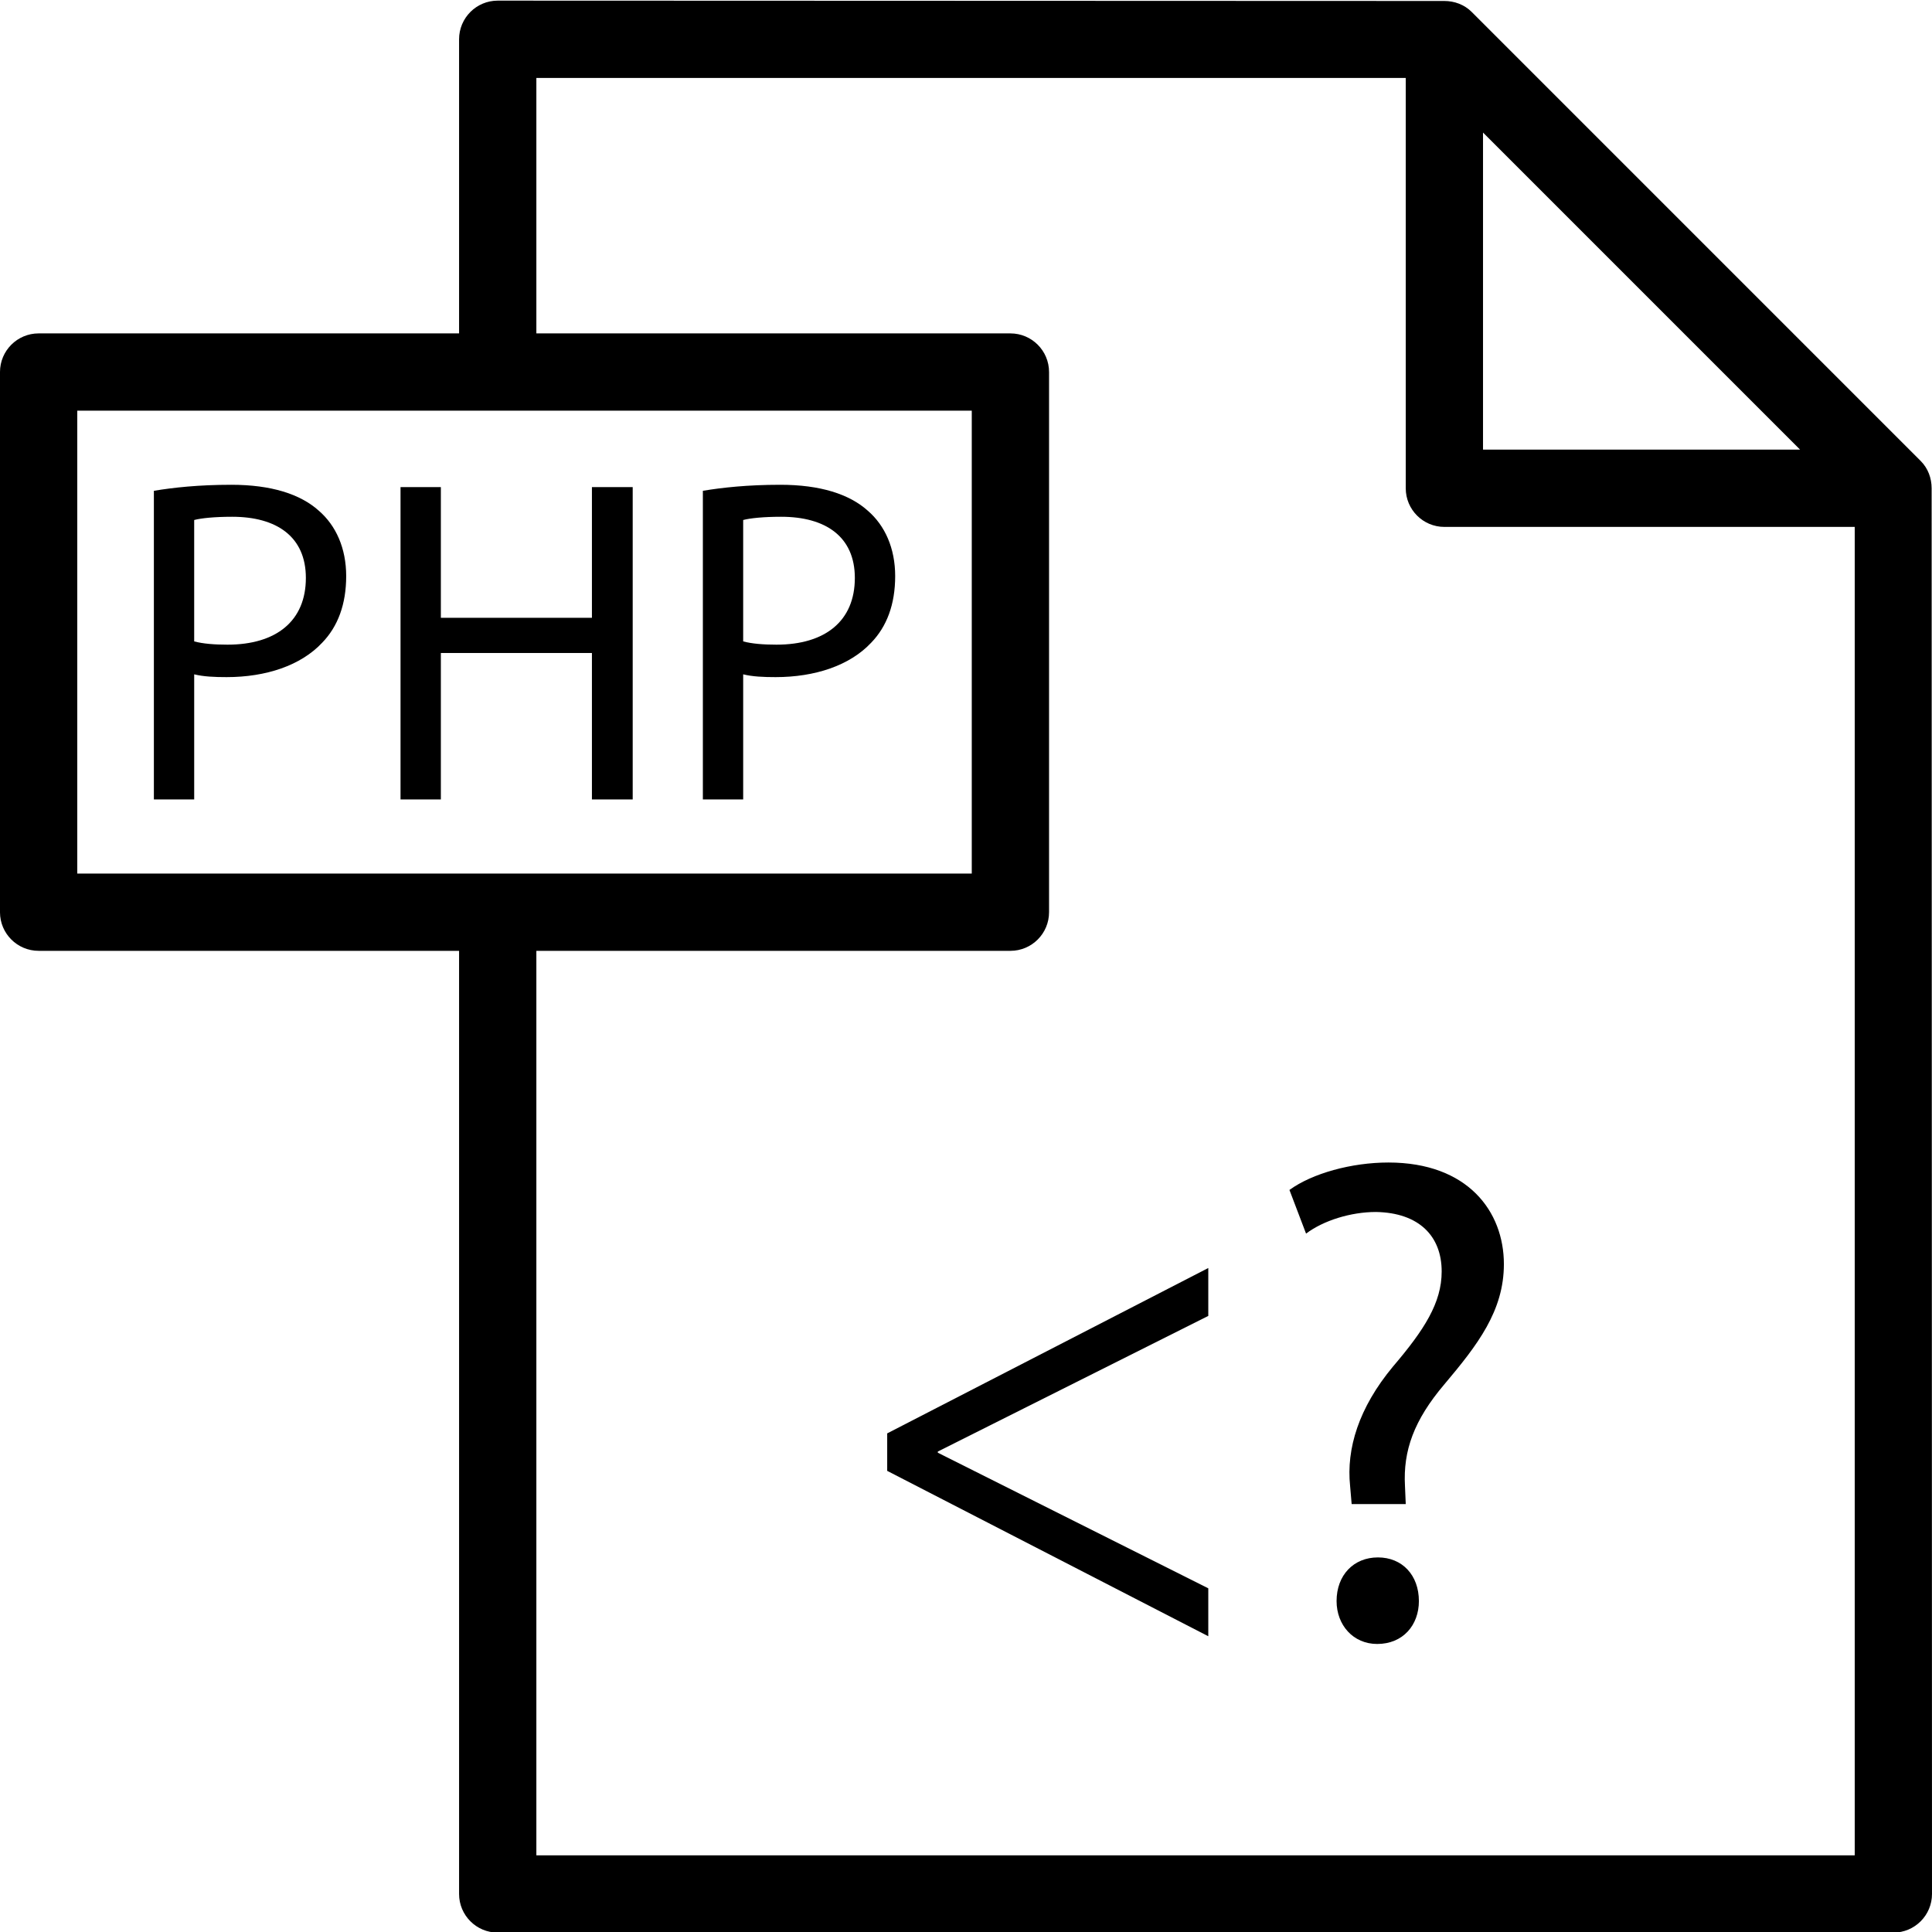
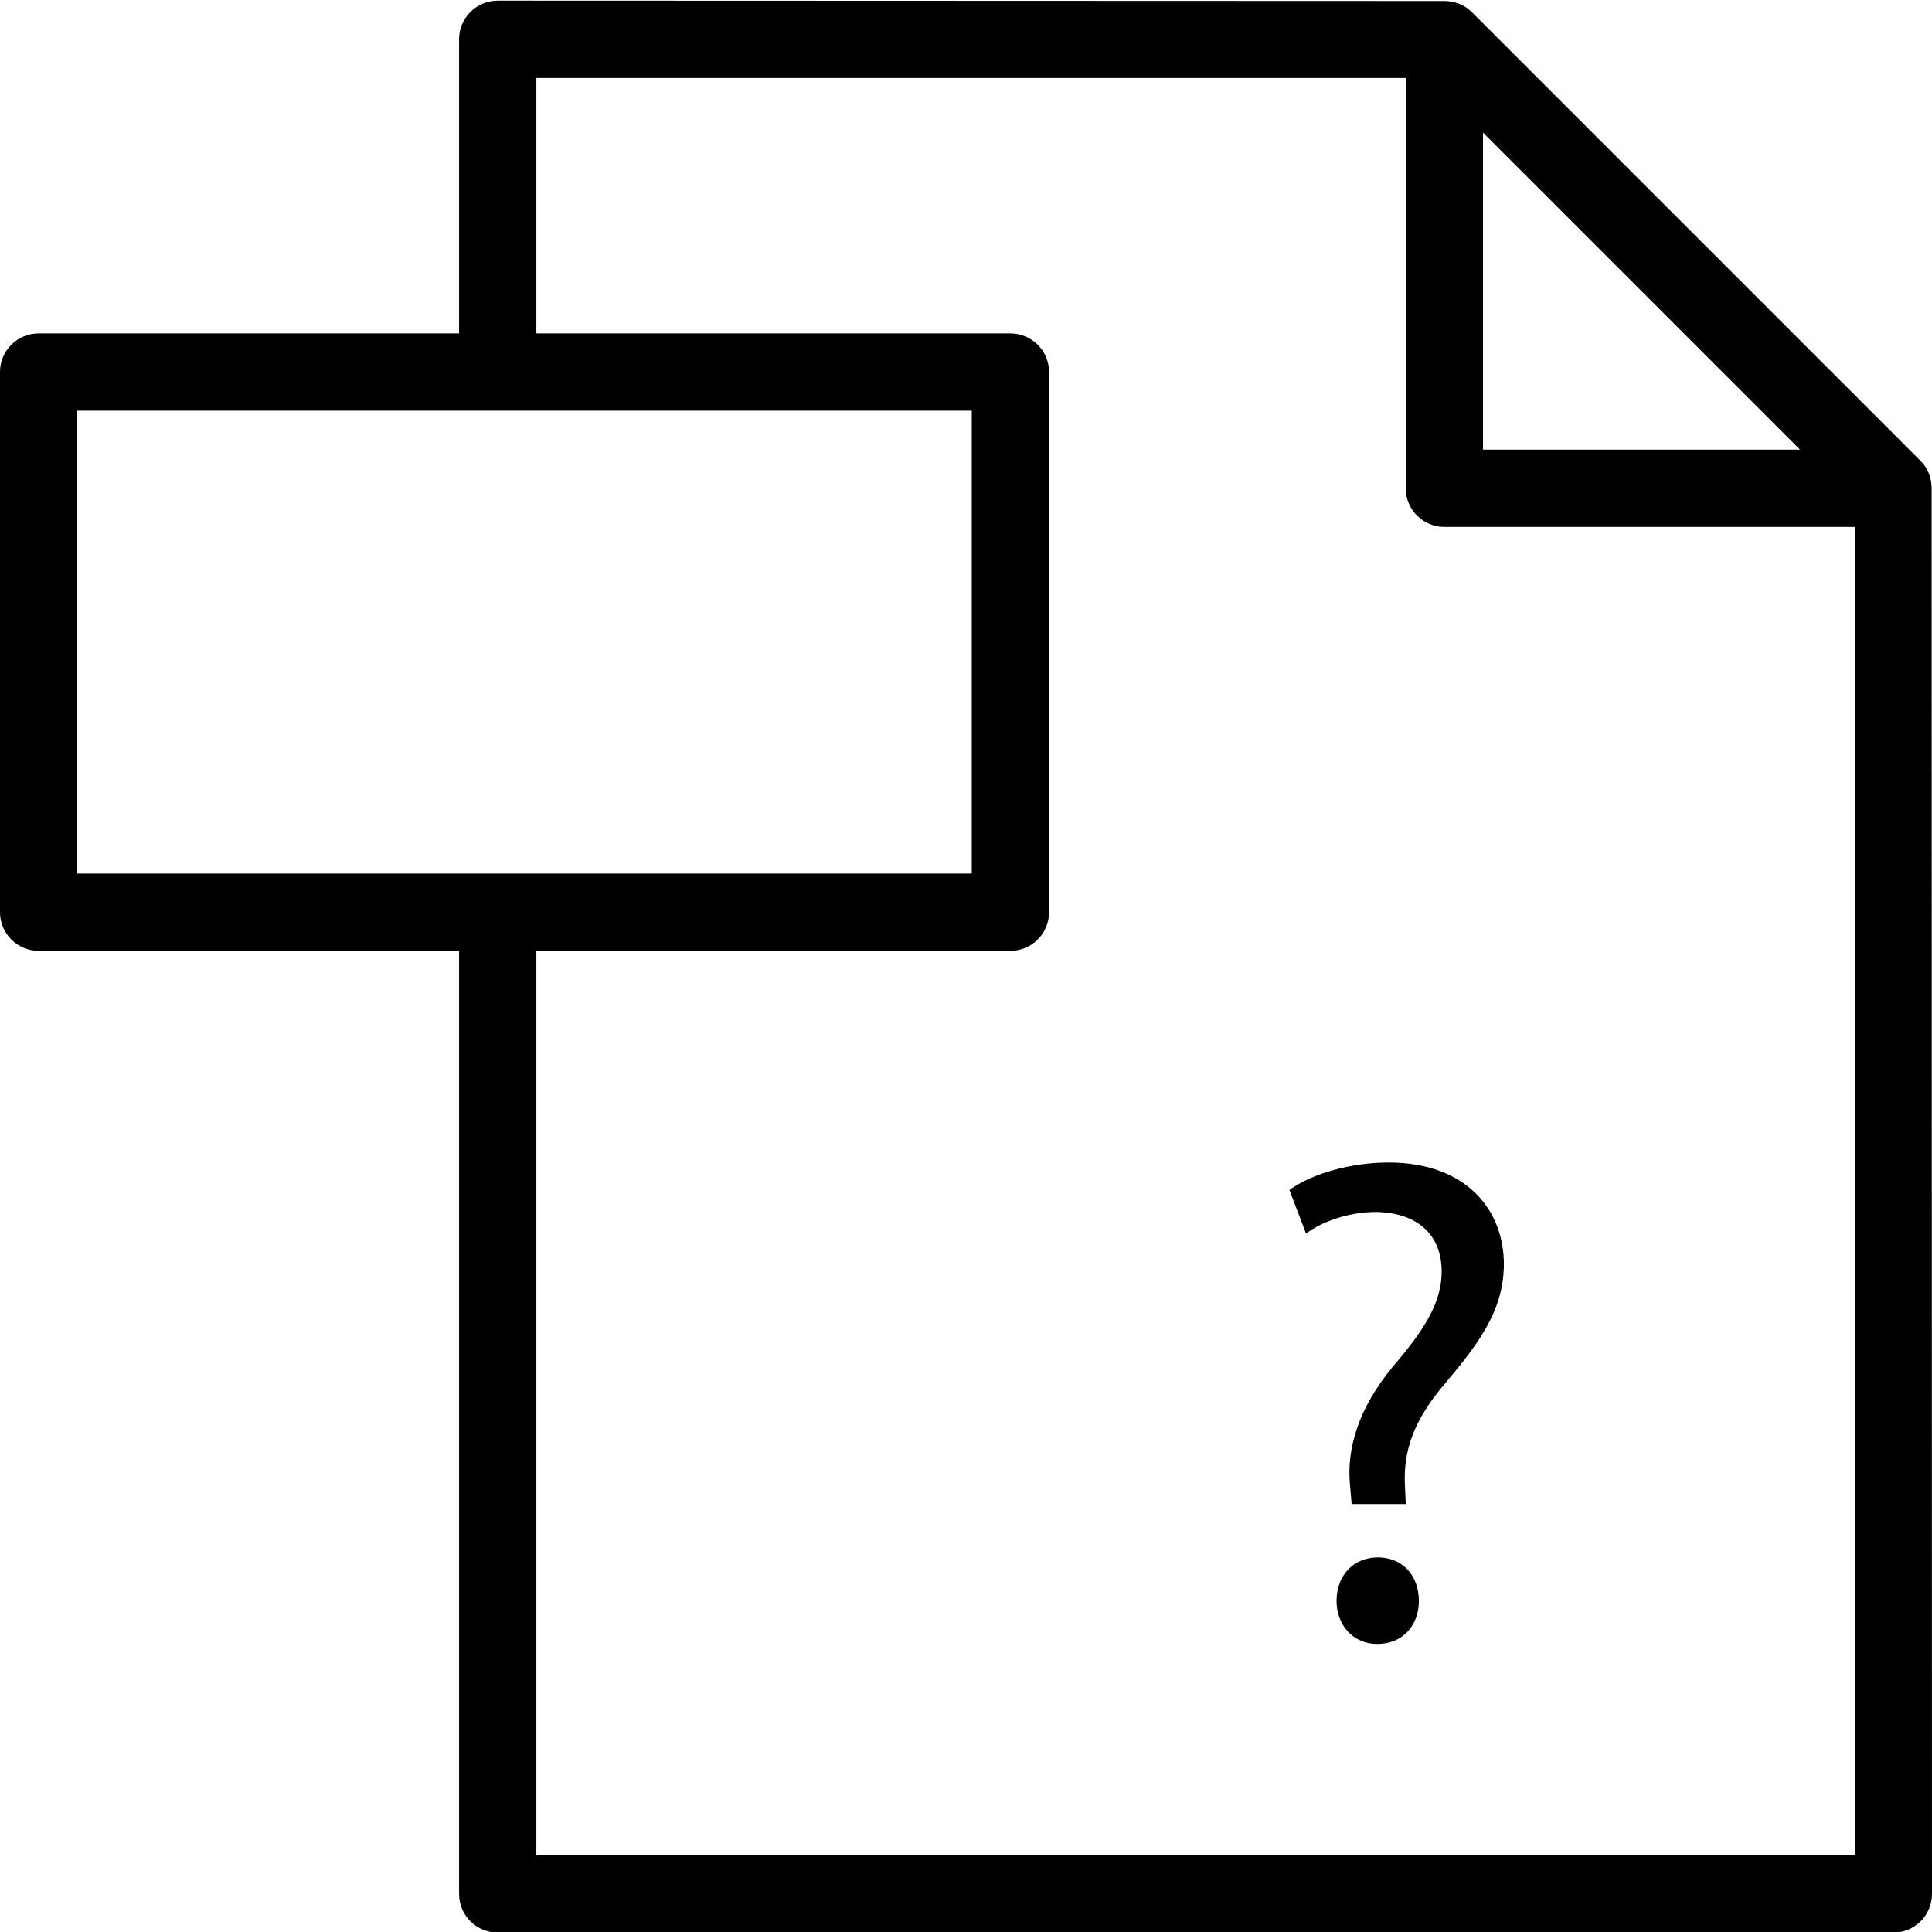
<svg xmlns="http://www.w3.org/2000/svg" height="457pt" viewBox="0 0 457.152 457" width="457pt">
  <path d="m457.066 115.461c-.004-2.379-.844-4.719-2.594-6.465l-106.234-106.242c-1.75-1.75-4.094-2.594-6.465-2.598l-224-.082c-5.051 0-9.145 4.094-9.145 9.145v69.594h-99.484c-5.051 0-9.145 4.094-9.145 9.145v127.812c0 5.047 4.094 9.141 9.145 9.141h99.484v223.164c0 5.051 4.094 9.145 9.145 9.145h330.234c5.051 0 9.145-4.094 9.145-9.145zm-106.152-84.172 75.023 75.027h-75.023zm-332.629 65.809h211.656v109.527h-211.656zm108.629 341.836v-214.023h112.172c5.047 0 9.141-4.094 9.141-9.141v-127.812c0-5.051-4.094-9.145-9.141-9.145h-112.172v-60.449h205.715v97.098c0 5.047 4.094 9.141 9.145 9.141h97.094v314.332zm0 0" />
-   <path d="m54.723 114.633c-7.68 0-13.711.656-18.312 1.426v73.031h9.539v-29.605c2.191.547 4.82.66 7.676.66 9.32 0 17.543-2.746 22.586-8.117 3.73-3.84 5.703-9.102 5.703-15.789 0-6.582-2.41-11.953-6.469-15.461-4.383-3.949-11.297-6.145-20.723-6.145zm-.879 37.832c-3.18 0-5.812-.219-7.895-.77v-28.727c1.645-.438 4.82-.766 8.992-.766 10.527 0 17.434 4.711 17.434 14.473 0 10.195-7.02 15.789-18.531 15.789zm0 0" />
-   <path d="m140.062 146.109h-35.746v-30.926h-9.543v73.906h9.543v-34.652h35.746v34.652h9.648v-73.906h-9.648zm0 0" />
-   <path d="m184.625 114.633c-7.68 0-13.711.656-18.312 1.426v73.031h9.539v-29.605c2.191.547 4.82.66 7.672.66 9.324 0 17.547-2.746 22.59-8.117 3.73-3.84 5.703-9.102 5.703-15.789 0-6.582-2.41-11.953-6.469-15.461-4.387-3.949-11.297-6.145-20.723-6.145zm-.883 37.832c-3.176 0-5.812-.219-7.891-.77v-28.727c1.641-.438 4.82-.766 8.992-.766 10.523 0 17.43 4.711 17.43 14.473 0 10.195-7.016 15.789-18.531 15.789zm0 0" />
  <path d="m326.047 368.441c-5.762 0-9.785 4.207-9.785 10.332 0 5.668 3.934 10.148 9.602 10.148 6.125 0 9.875-4.48 9.875-10.148 0-6.125-3.934-10.332-9.691-10.332zm0 0" />
  <path d="m328.512 275c-8.684 0-18.008 2.562-23.402 6.492l3.93 10.332c4.113-3.109 10.605-5.121 16.547-5.121 10.242.184 15.543 5.762 15.543 14.082 0 7.406-4.113 13.805-11.52 22.492-8.137 9.781-11.062 19.473-10.148 28.25l.367 4.297h12.801l-.184-4.297c-.457-8.32 2.102-15.543 9.324-24.047 7.863-9.324 14.082-17.371 14.082-28.434 0-12.434-8.504-24.047-27.34-24.047zm0 0" />
-   <path d="m209.93 347.961 75.977 39.133v-11.34l-64-32.09v-.273l64-32.094v-11.336l-75.977 39.133zm0 0" />
</svg>